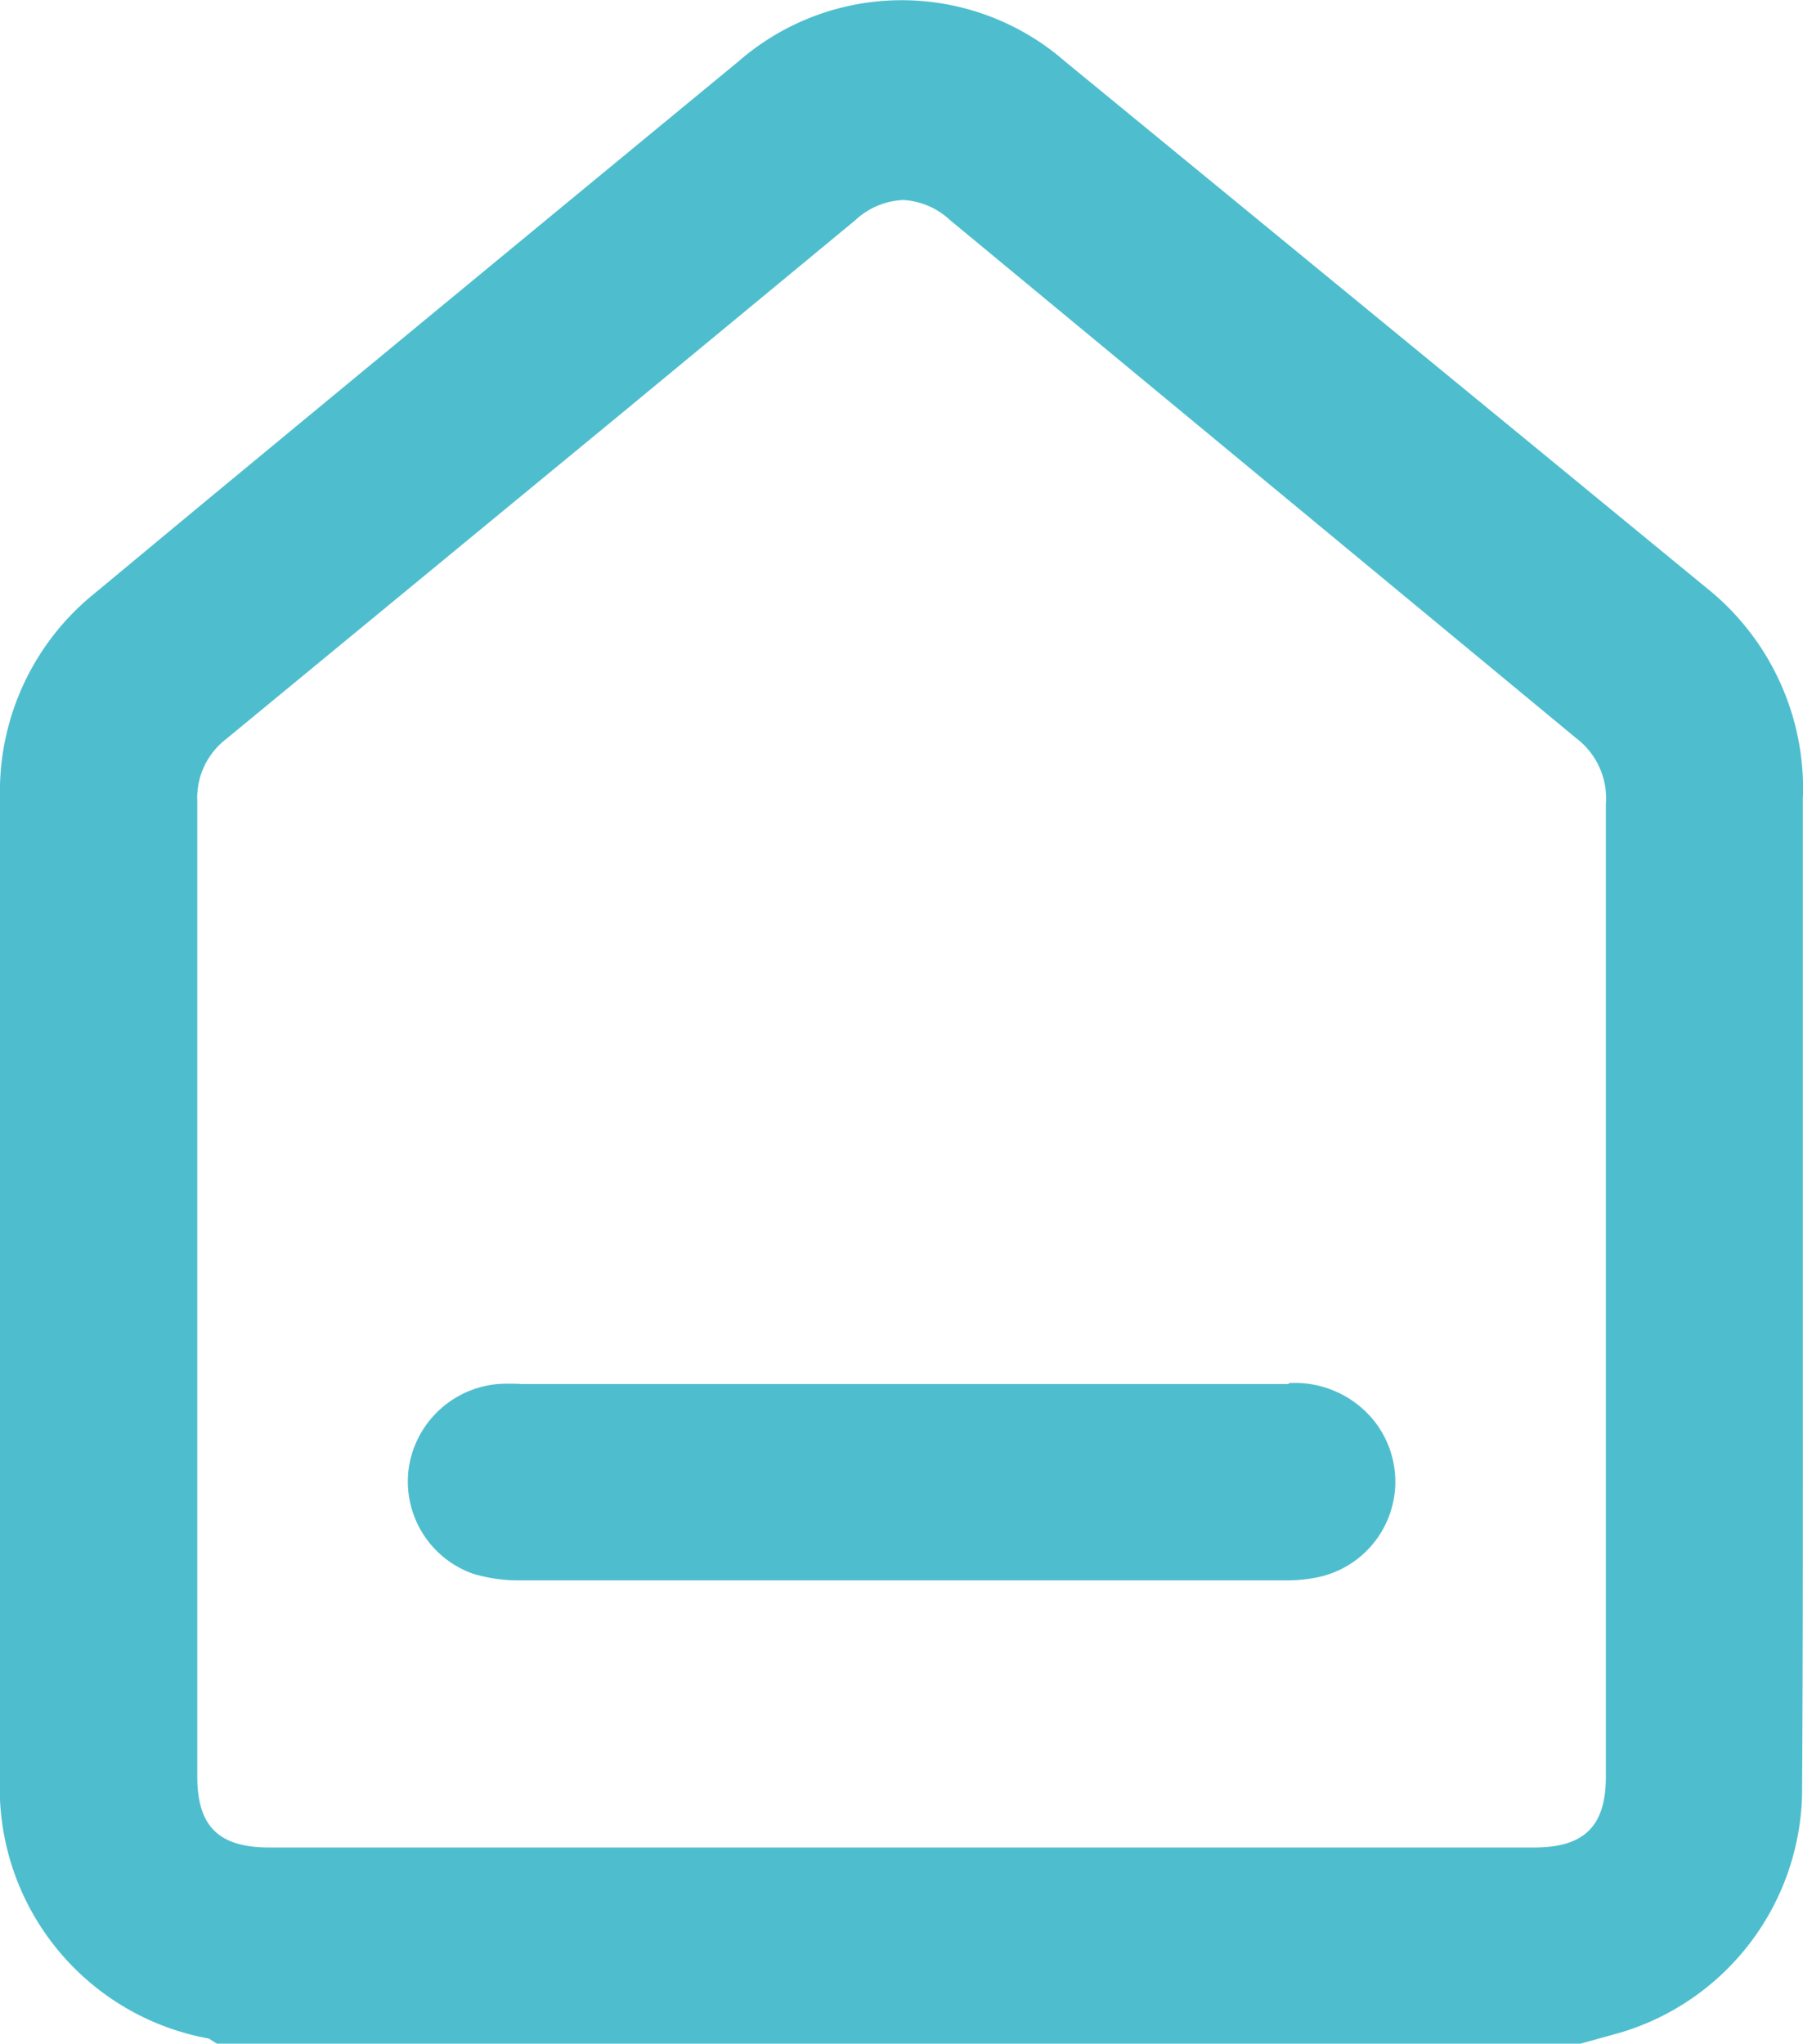
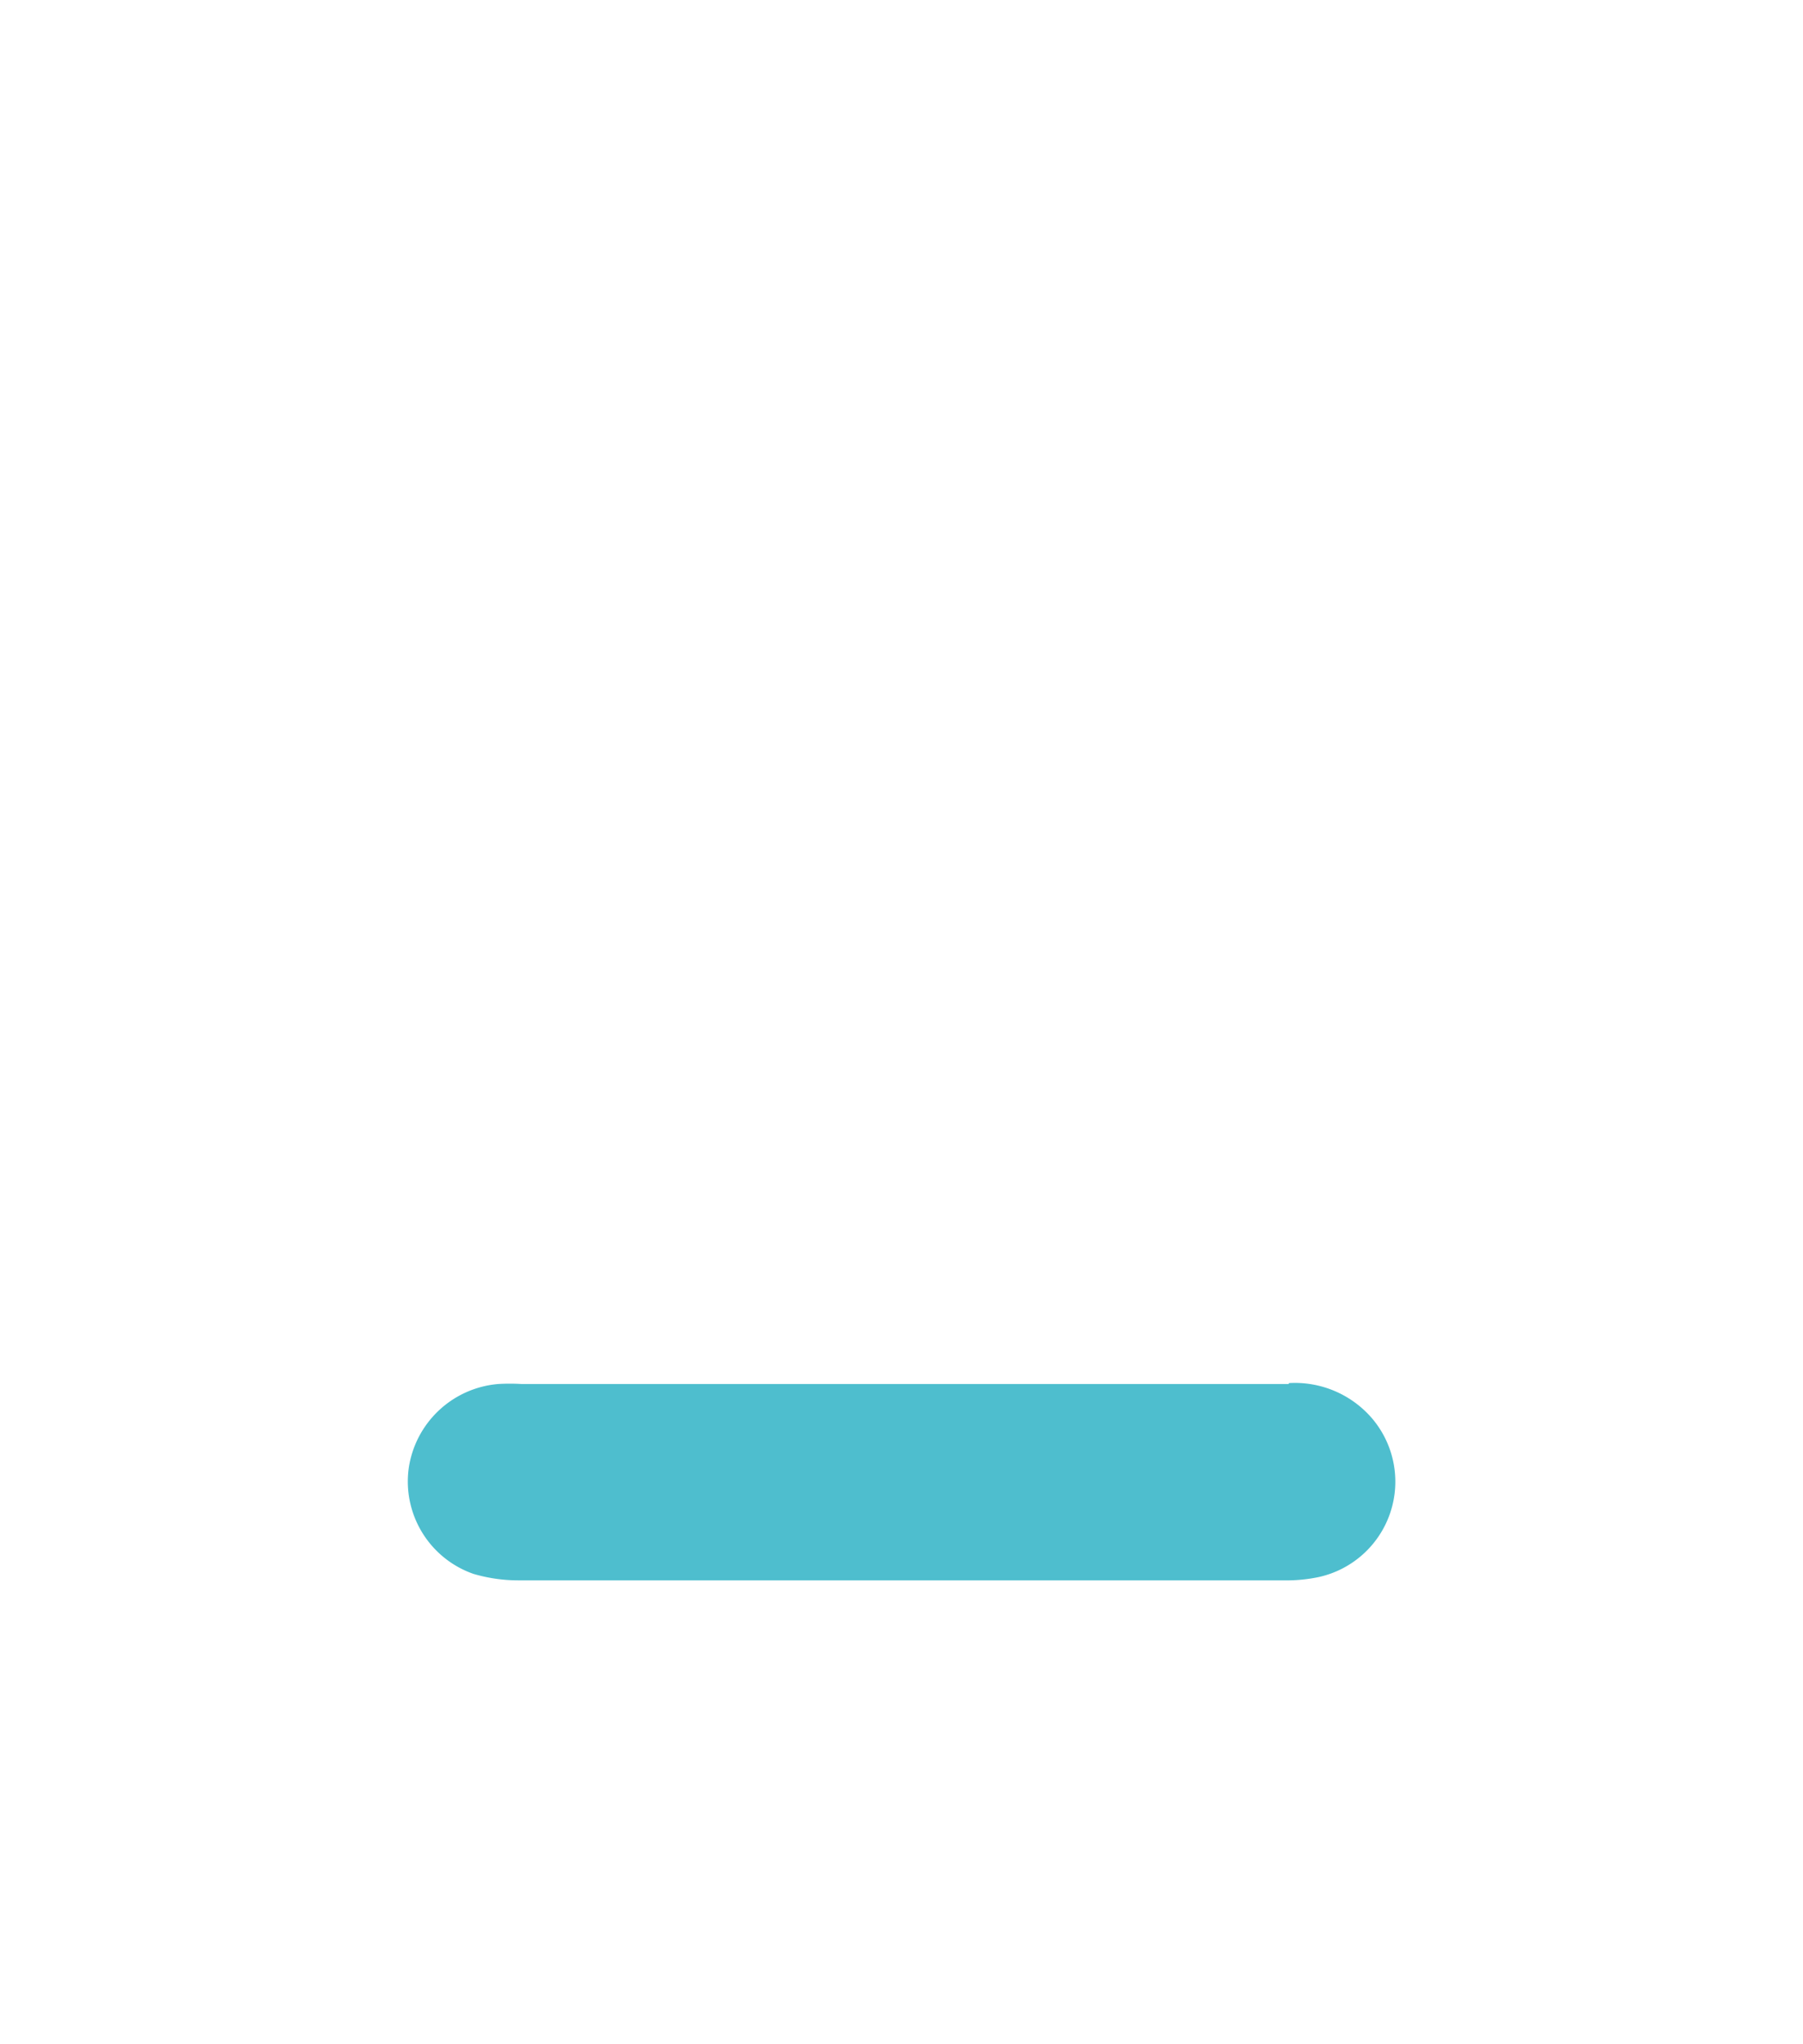
<svg xmlns="http://www.w3.org/2000/svg" width="11.333" height="12.845" viewBox="0 0 11.333 12.845">
  <defs>
    <clipPath id="clip-path">
      <rect id="Rectangle_17531" data-name="Rectangle 17531" width="11.333" height="12.845" fill="#4ebece" />
    </clipPath>
  </defs>
  <g id="Home" transform="translate(0 0)">
    <g id="Group_53158" data-name="Group 53158" transform="translate(0 0)" clip-path="url(#clip-path)">
-       <path id="Path_83314" data-name="Path 83314" d="M11.333,5a1.616,1.616,0,0,0-.614-1.311L9.533,2.715Q8.113,1.55,6.693.385a1.561,1.561,0,0,0-2.05,0q-1.7,1.4-3.4,2.806L.6,3.725A1.6,1.6,0,0,0,0,5.015Q0,6.894,0,8.774v2.393a1.6,1.6,0,0,0,1.313,1.646l.05.032H9.934l.253-.07a1.6,1.6,0,0,0,1.14-1.492c.006-.9.005-1.8.005-2.7v-1.9c0-.56,0-1.12,0-1.679m-1.238.043q0,2.159,0,4.318v1.8c0,.312-.134.447-.451.447H1.692c-.317,0-.452-.133-.452-.446V9.41q0-2.188,0-4.377a.466.466,0,0,1,.184-.39q1.249-1.029,2.5-2.059l1.452-1.2a.472.472,0,0,1,.3-.127.467.467,0,0,1,.294.125L9.909,4.641a.475.475,0,0,1,.186.4" transform="translate(0 0)" fill="#4ebece" />
      <path id="Path_83315" data-name="Path 83315" d="M8.033,9.532H3.213a1.2,1.2,0,0,0-.149,0,.621.621,0,0,0-.561.53.615.615,0,0,0,.406.663,1,1,0,0,0,.293.041H8a.986.986,0,0,0,.224-.021.614.614,0,0,0,.336-.995.639.639,0,0,0-.523-.224" transform="translate(0.066 -0.833)" fill="#4ebece" />
    </g>
  </g>
</svg>